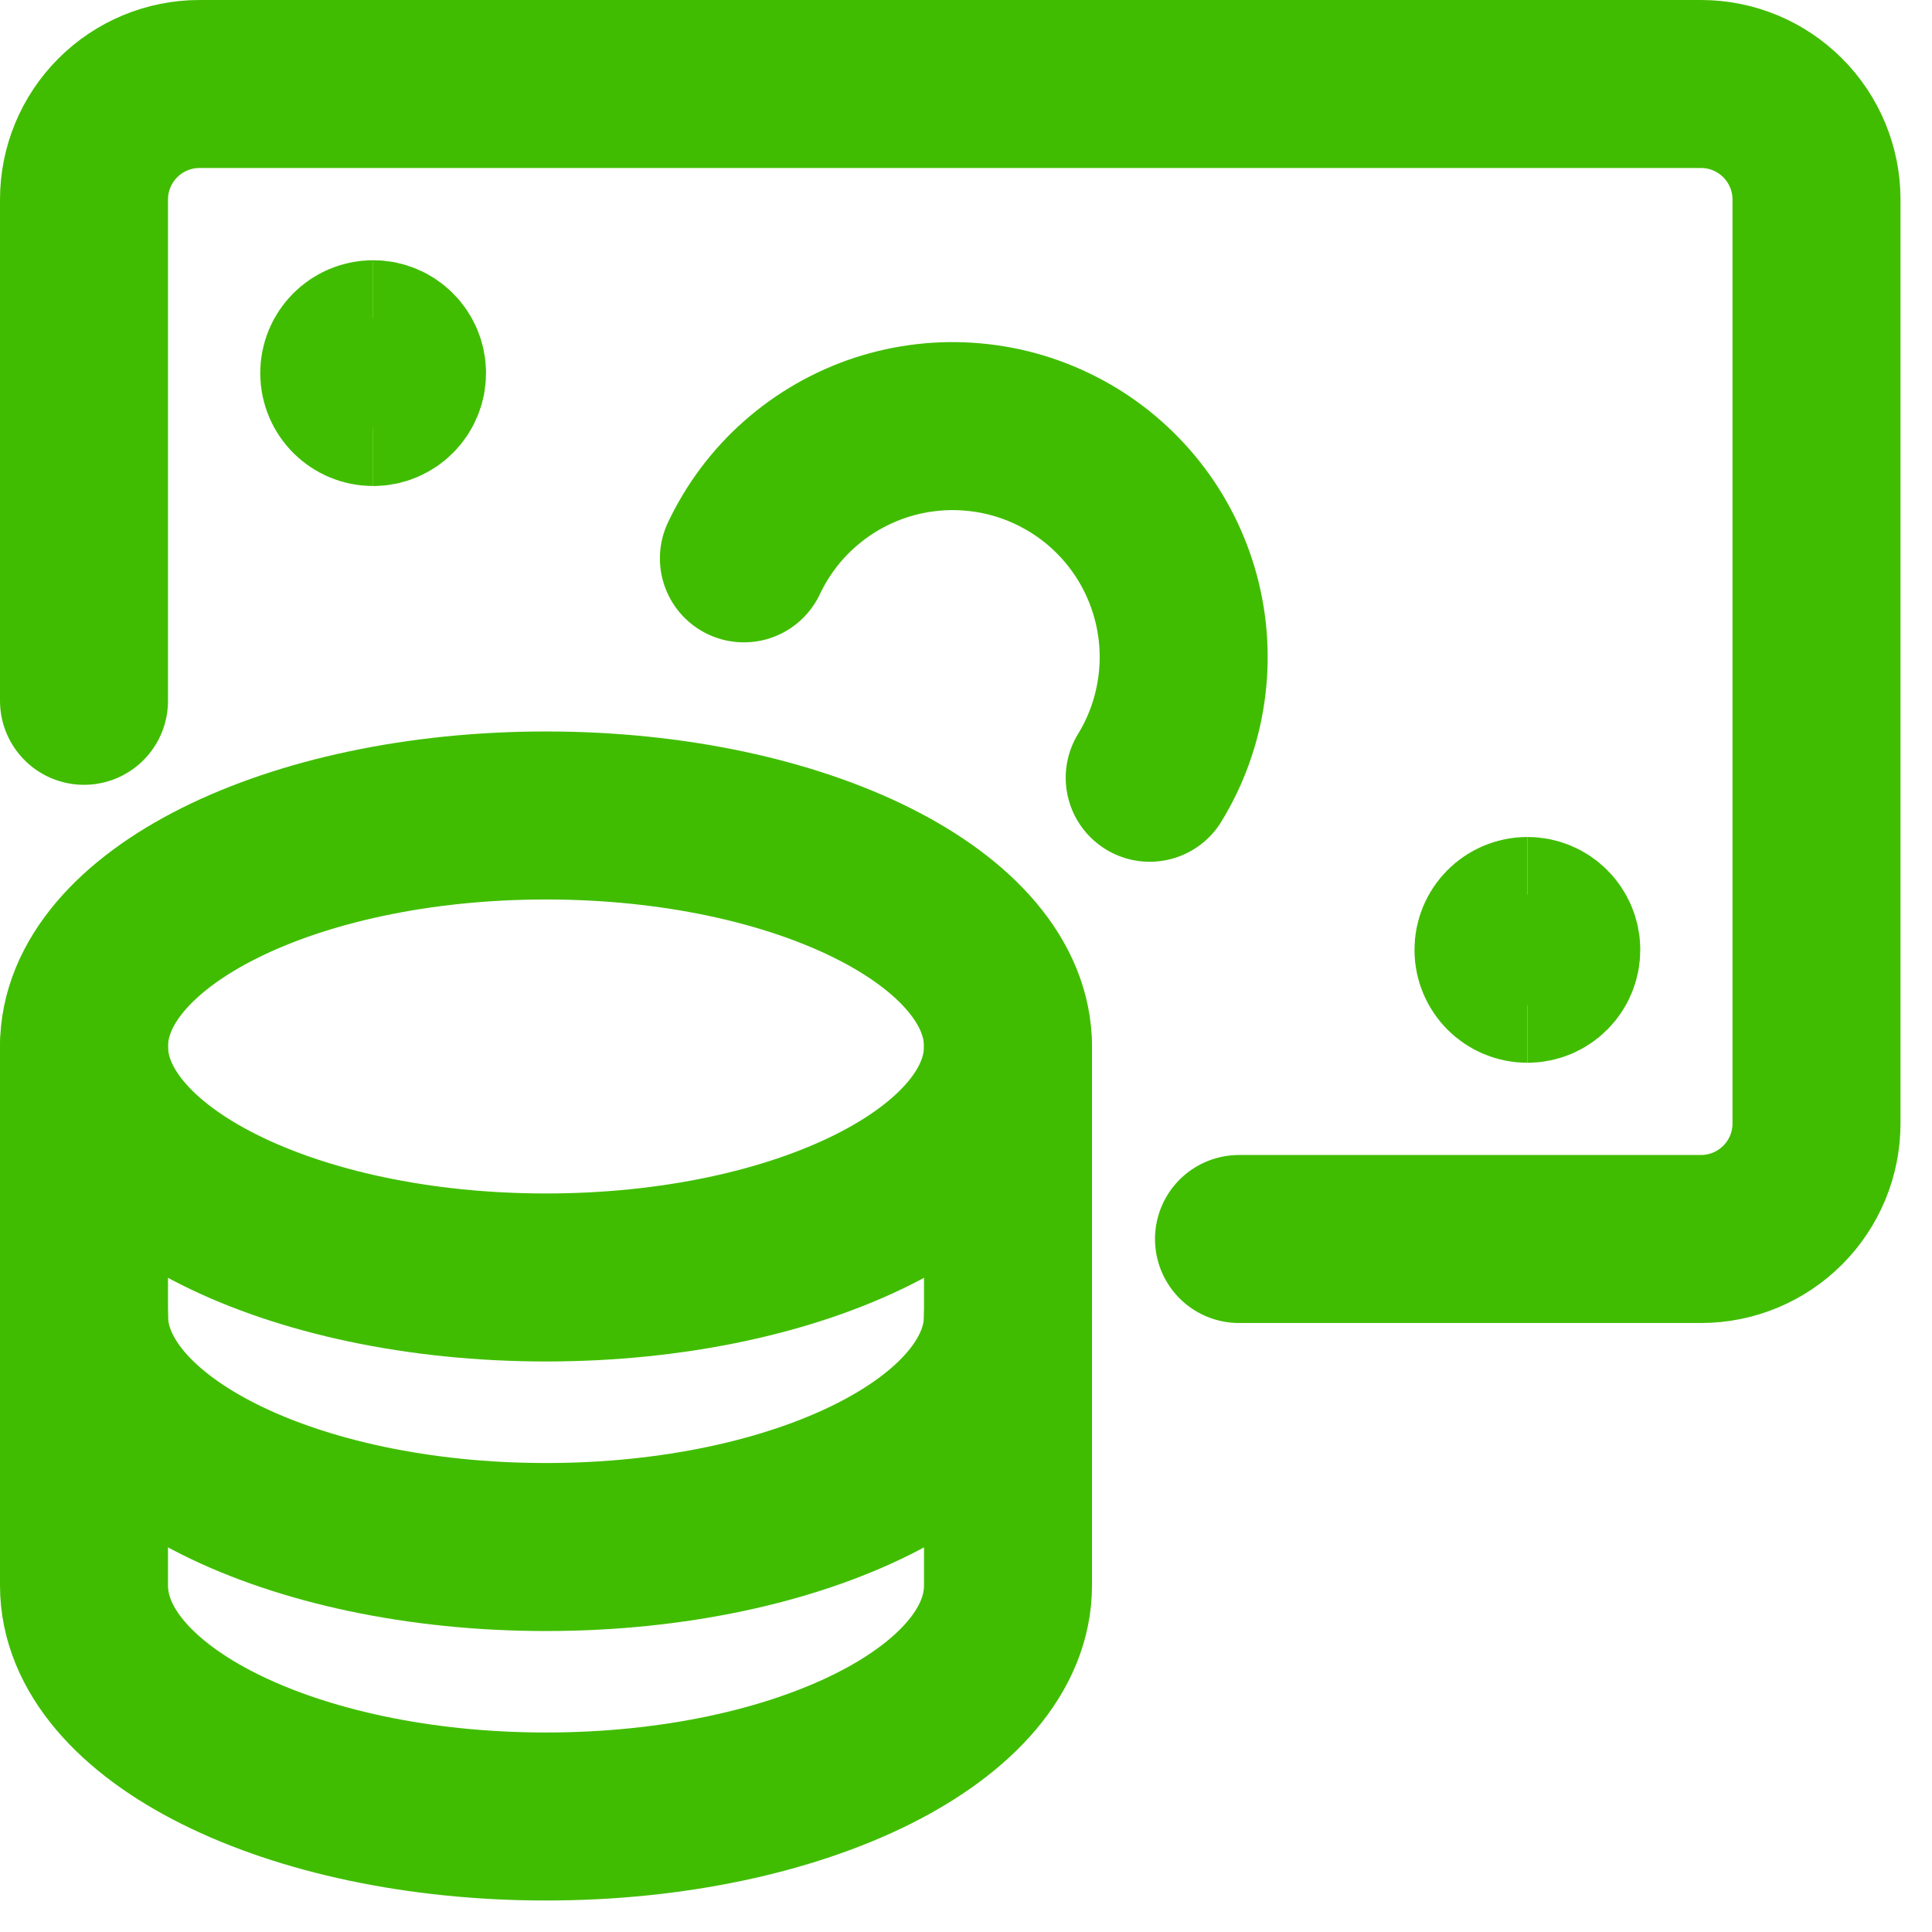
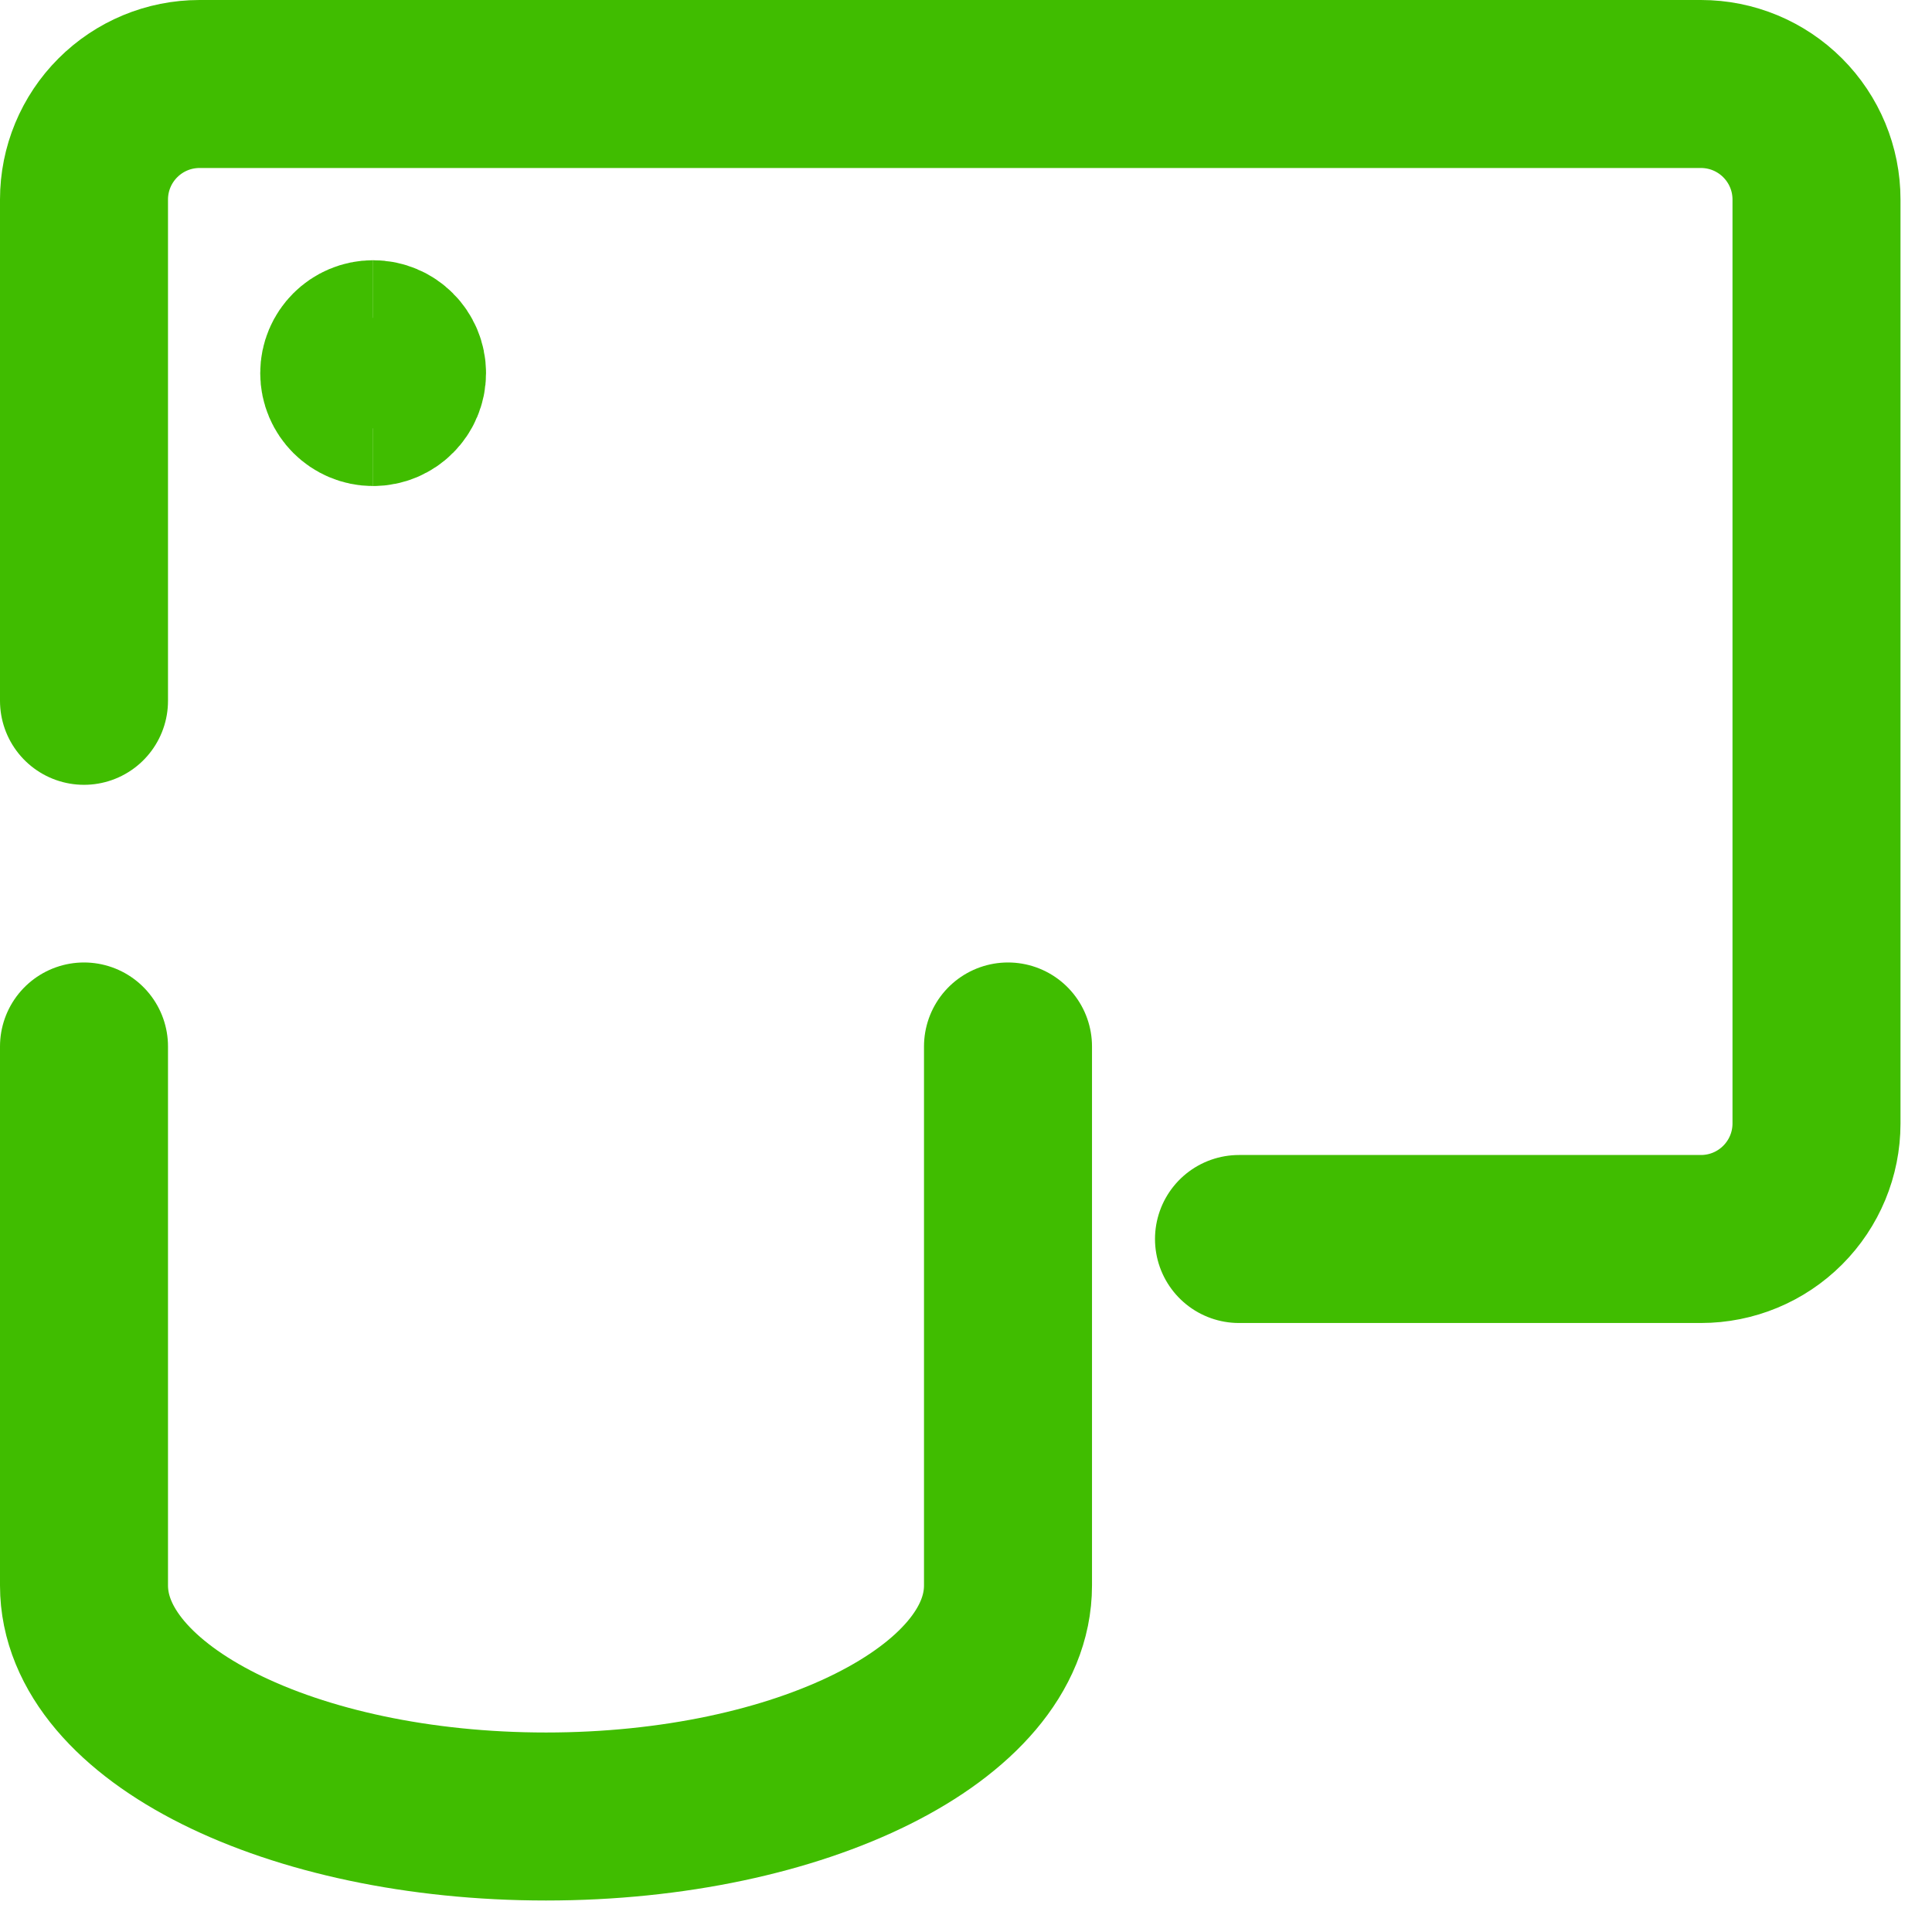
<svg xmlns="http://www.w3.org/2000/svg" width="23px" height="23px" viewBox="0 0 23 23" version="1.1">
  <title>credit</title>
  <g id="new-business-post" stroke="none" stroke-width="1" fill="none" fill-rule="evenodd">
    <g id="socials-copy-7" transform="translate(-823, -436)" stroke="#40BD00" stroke-width="2">
      <g id="Group" transform="translate(824, 437)">
-         <path d="M5.5,14.208 C8.538,14.208 11,12.977 11,11.458 C11,9.94 8.538,8.708 5.5,8.708 C2.462,8.708 0,9.94 0,11.458 C0,12.977 2.462,14.208 5.5,14.208 Z" id="Path" stroke-linecap="round" stroke-linejoin="round" />
        <path d="M0,11.458 L0,17.875 C0,19.397 2.466,20.625 5.5,20.625 C8.534,20.625 11,19.397 11,17.875 L11,11.458" id="Path" stroke-linecap="round" stroke-linejoin="round" />
-         <path d="M11,14.667 C11,16.188 8.534,17.417 5.5,17.417 C2.466,17.417 0,16.188 0,14.667" id="Path" stroke-linecap="round" stroke-linejoin="round" />
        <g id="Path">
          <path d="M13.75,13.75 L19.25,13.75 C19.615,13.75 19.964,13.605 20.222,13.347 C20.48,13.089 20.625,12.74 20.625,12.375 L20.625,1.375 C20.625,1.01 20.48,0.661 20.222,0.403 C19.964,0.145 19.615,0 19.25,0 L1.375,0 C1.01,0 0.661,0.145 0.403,0.403 C0.145,0.661 0,1.01 0,1.375 L0,7.343" stroke-linecap="round" stroke-linejoin="round" />
-           <path d="M7.856,5.647 C8.016,5.309 8.242,5.007 8.523,4.76 C8.803,4.513 9.13,4.326 9.485,4.209 C9.841,4.093 10.216,4.05 10.588,4.084 C10.96,4.117 11.321,4.226 11.65,4.404 C11.979,4.581 12.267,4.824 12.499,5.117 C12.731,5.41 12.9,5.748 12.997,6.108 C13.094,6.469 13.117,6.846 13.063,7.216 C13.01,7.586 12.882,7.941 12.687,8.259" stroke-linecap="round" stroke-linejoin="round" />
          <path d="M3.442,3.786 C3.252,3.786 3.098,3.632 3.098,3.442 C3.098,3.252 3.252,3.098 3.442,3.098" />
          <path d="M3.442,3.786 C3.632,3.786 3.786,3.632 3.786,3.442 C3.786,3.252 3.632,3.098 3.442,3.098" />
          <g transform="translate(16.511, 9.808)">
-             <path d="M0.672,0.844 C0.482,0.844 0.328,0.69 0.328,0.5 C0.328,0.31 0.482,0.156 0.672,0.156" />
-             <path d="M0.672,0.844 C0.862,0.844 1.016,0.69 1.016,0.5 C1.016,0.31 0.862,0.156 0.672,0.156" />
-           </g>
+             </g>
        </g>
      </g>
    </g>
  </g>
</svg>